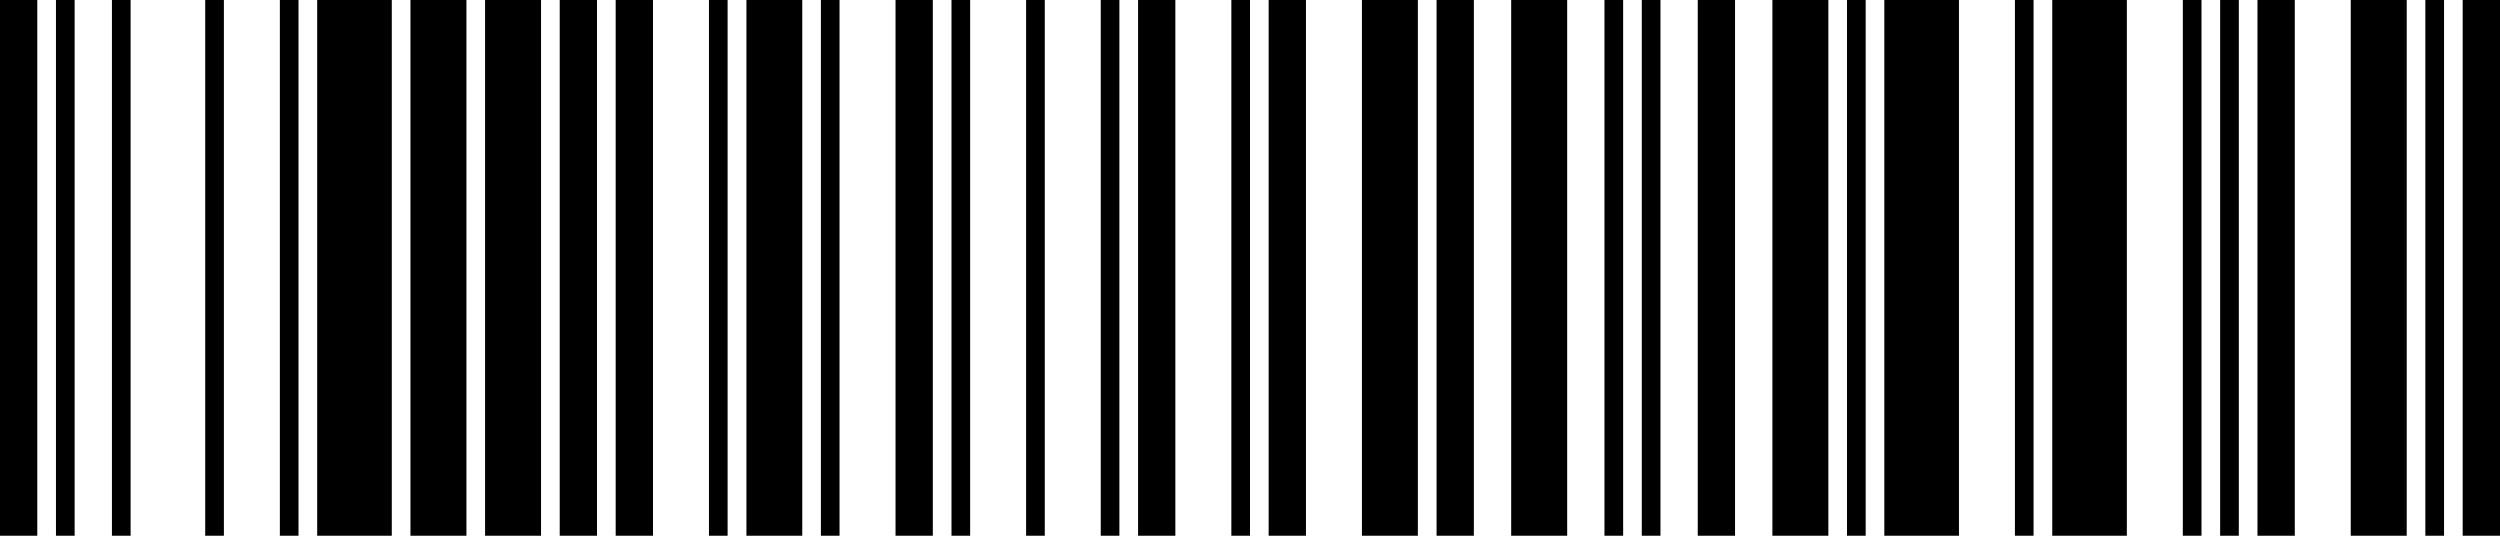
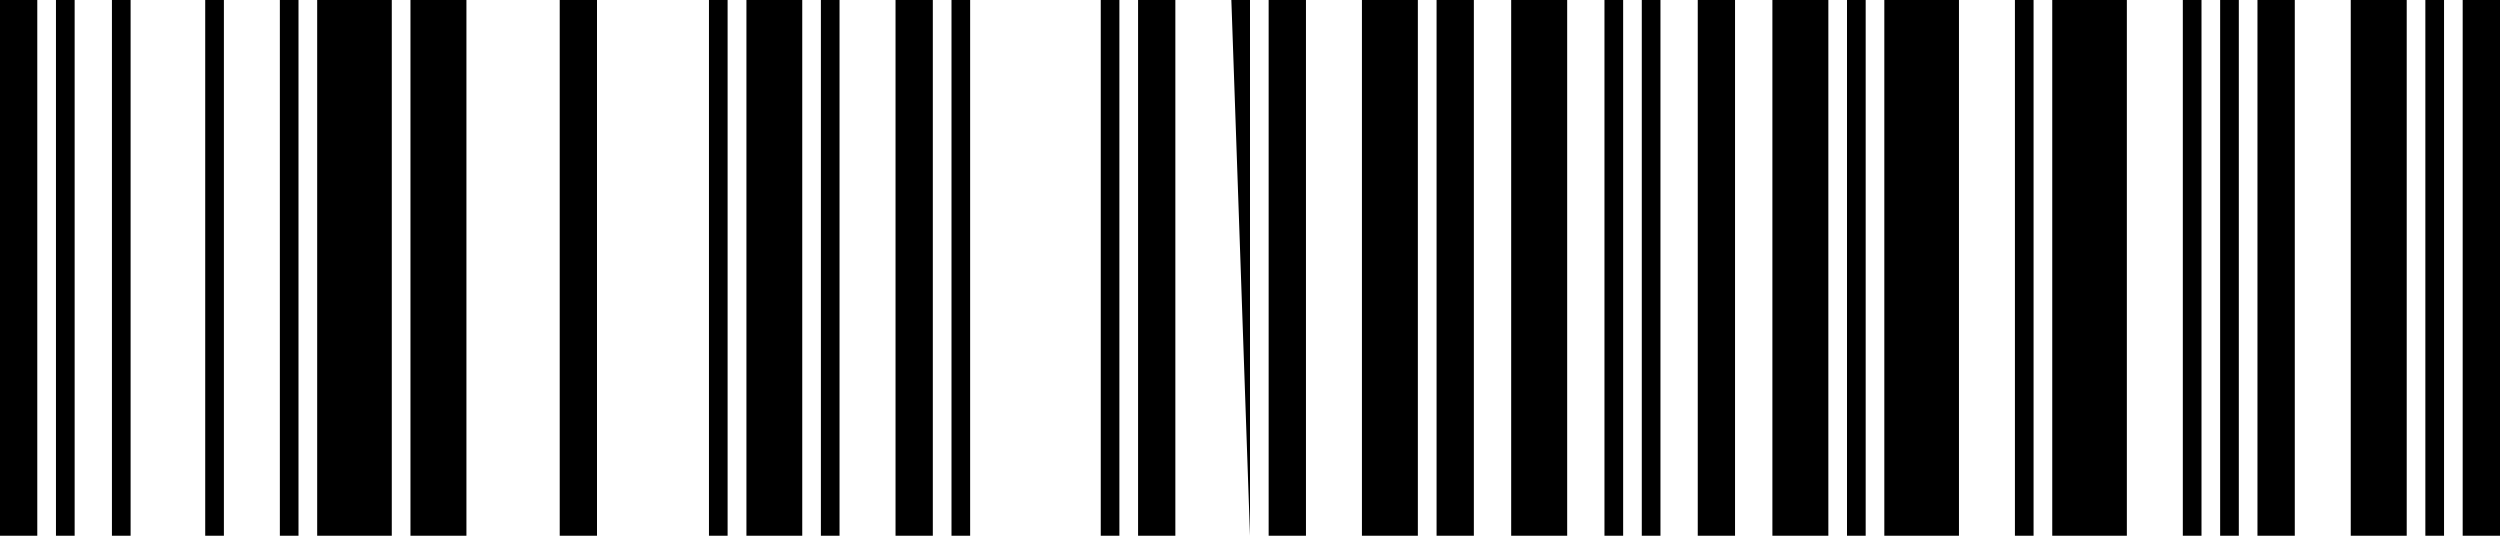
<svg xmlns="http://www.w3.org/2000/svg" viewBox="0 0 700 150">
  <g>
    <path d="M454.48,150V0h-5.23q0,75,0,150Z" />
    <path d="M464.93,150V0H459.7V150Z" />
    <path d="M485.81,150q0-75,0-150H475.37V150Z" />
    <path d="M511.94,150V0H496.27V150Z" />
    <path d="M412.68,150q0-75,0-150H402.24V150Z" />
    <path d="M397,150V0H381.34V150Z" />
    <path d="M438.81,150V0H423.13V150Z" />
    <path d="M365.67,150V0H355.22V150Z" />
    <path d="M522.39,150V0h-5.23q0,75,0,150Z" />
    <path d="M673.88,150V0H658.21V150Z" />
    <path d="M642.54,150V0H632.09V150Z" />
    <path d="M548.51,150V0h-20.9V150Z" />
    <path d="M700,150V0H689.55V150Z" />
    <path d="M684.33,150V0H679.1q0,75,0,150Z" />
    <path d="M569.4,150V0h-5.22V150Z" />
    <path d="M595.52,150V0H574.63V150Z" />
    <path d="M616.42,150V0h-5.23q0,75,0,150Z" />
    <path d="M626.87,150V0h-5.23V150Z" />
-     <path d="M292.54,150V0h-5.23q0,75,0,150Z" />
    <path d="M167.16,150V0H156.72V150Z" />
    <path d="M130.6,150V0H114.93V150Z" />
    <path d="M109.7,150V0H88.81V150Z" />
-     <path d="M151.49,150V0H135.82V150Z" />
    <path d="M83.58,150V0H78.36V150Z" />
    <path d="M20.9,150V0H15.67V150Z" />
    <path d="M10.44,150q0-75,0-150H0V150Z" />
    <path d="M62.69,150V0H57.46q0,75,0,150Z" />
    <path d="M36.57,150V0H31.34q0,75,0,150Z" />
    <path d="M329.1,150V0H318.66V150Z" />
    <path d="M313.43,150V0h-5.22V150Z" />
    <path d="M271.64,150V0h-5.22V150Z" />
    <path d="M261.19,150V0H250.75V150Z" />
-     <path d="M350,150V0h-5.22V150Z" />
-     <path d="M182.84,150V0H172.39V150Z" />
+     <path d="M350,150V0h-5.22Z" />
    <path d="M235.07,150V0h-5.22V150Z" />
    <path d="M203.73,150V0h-5.22V150Z" />
    <path d="M224.63,150V0H209V150Z" />
  </g>
</svg>